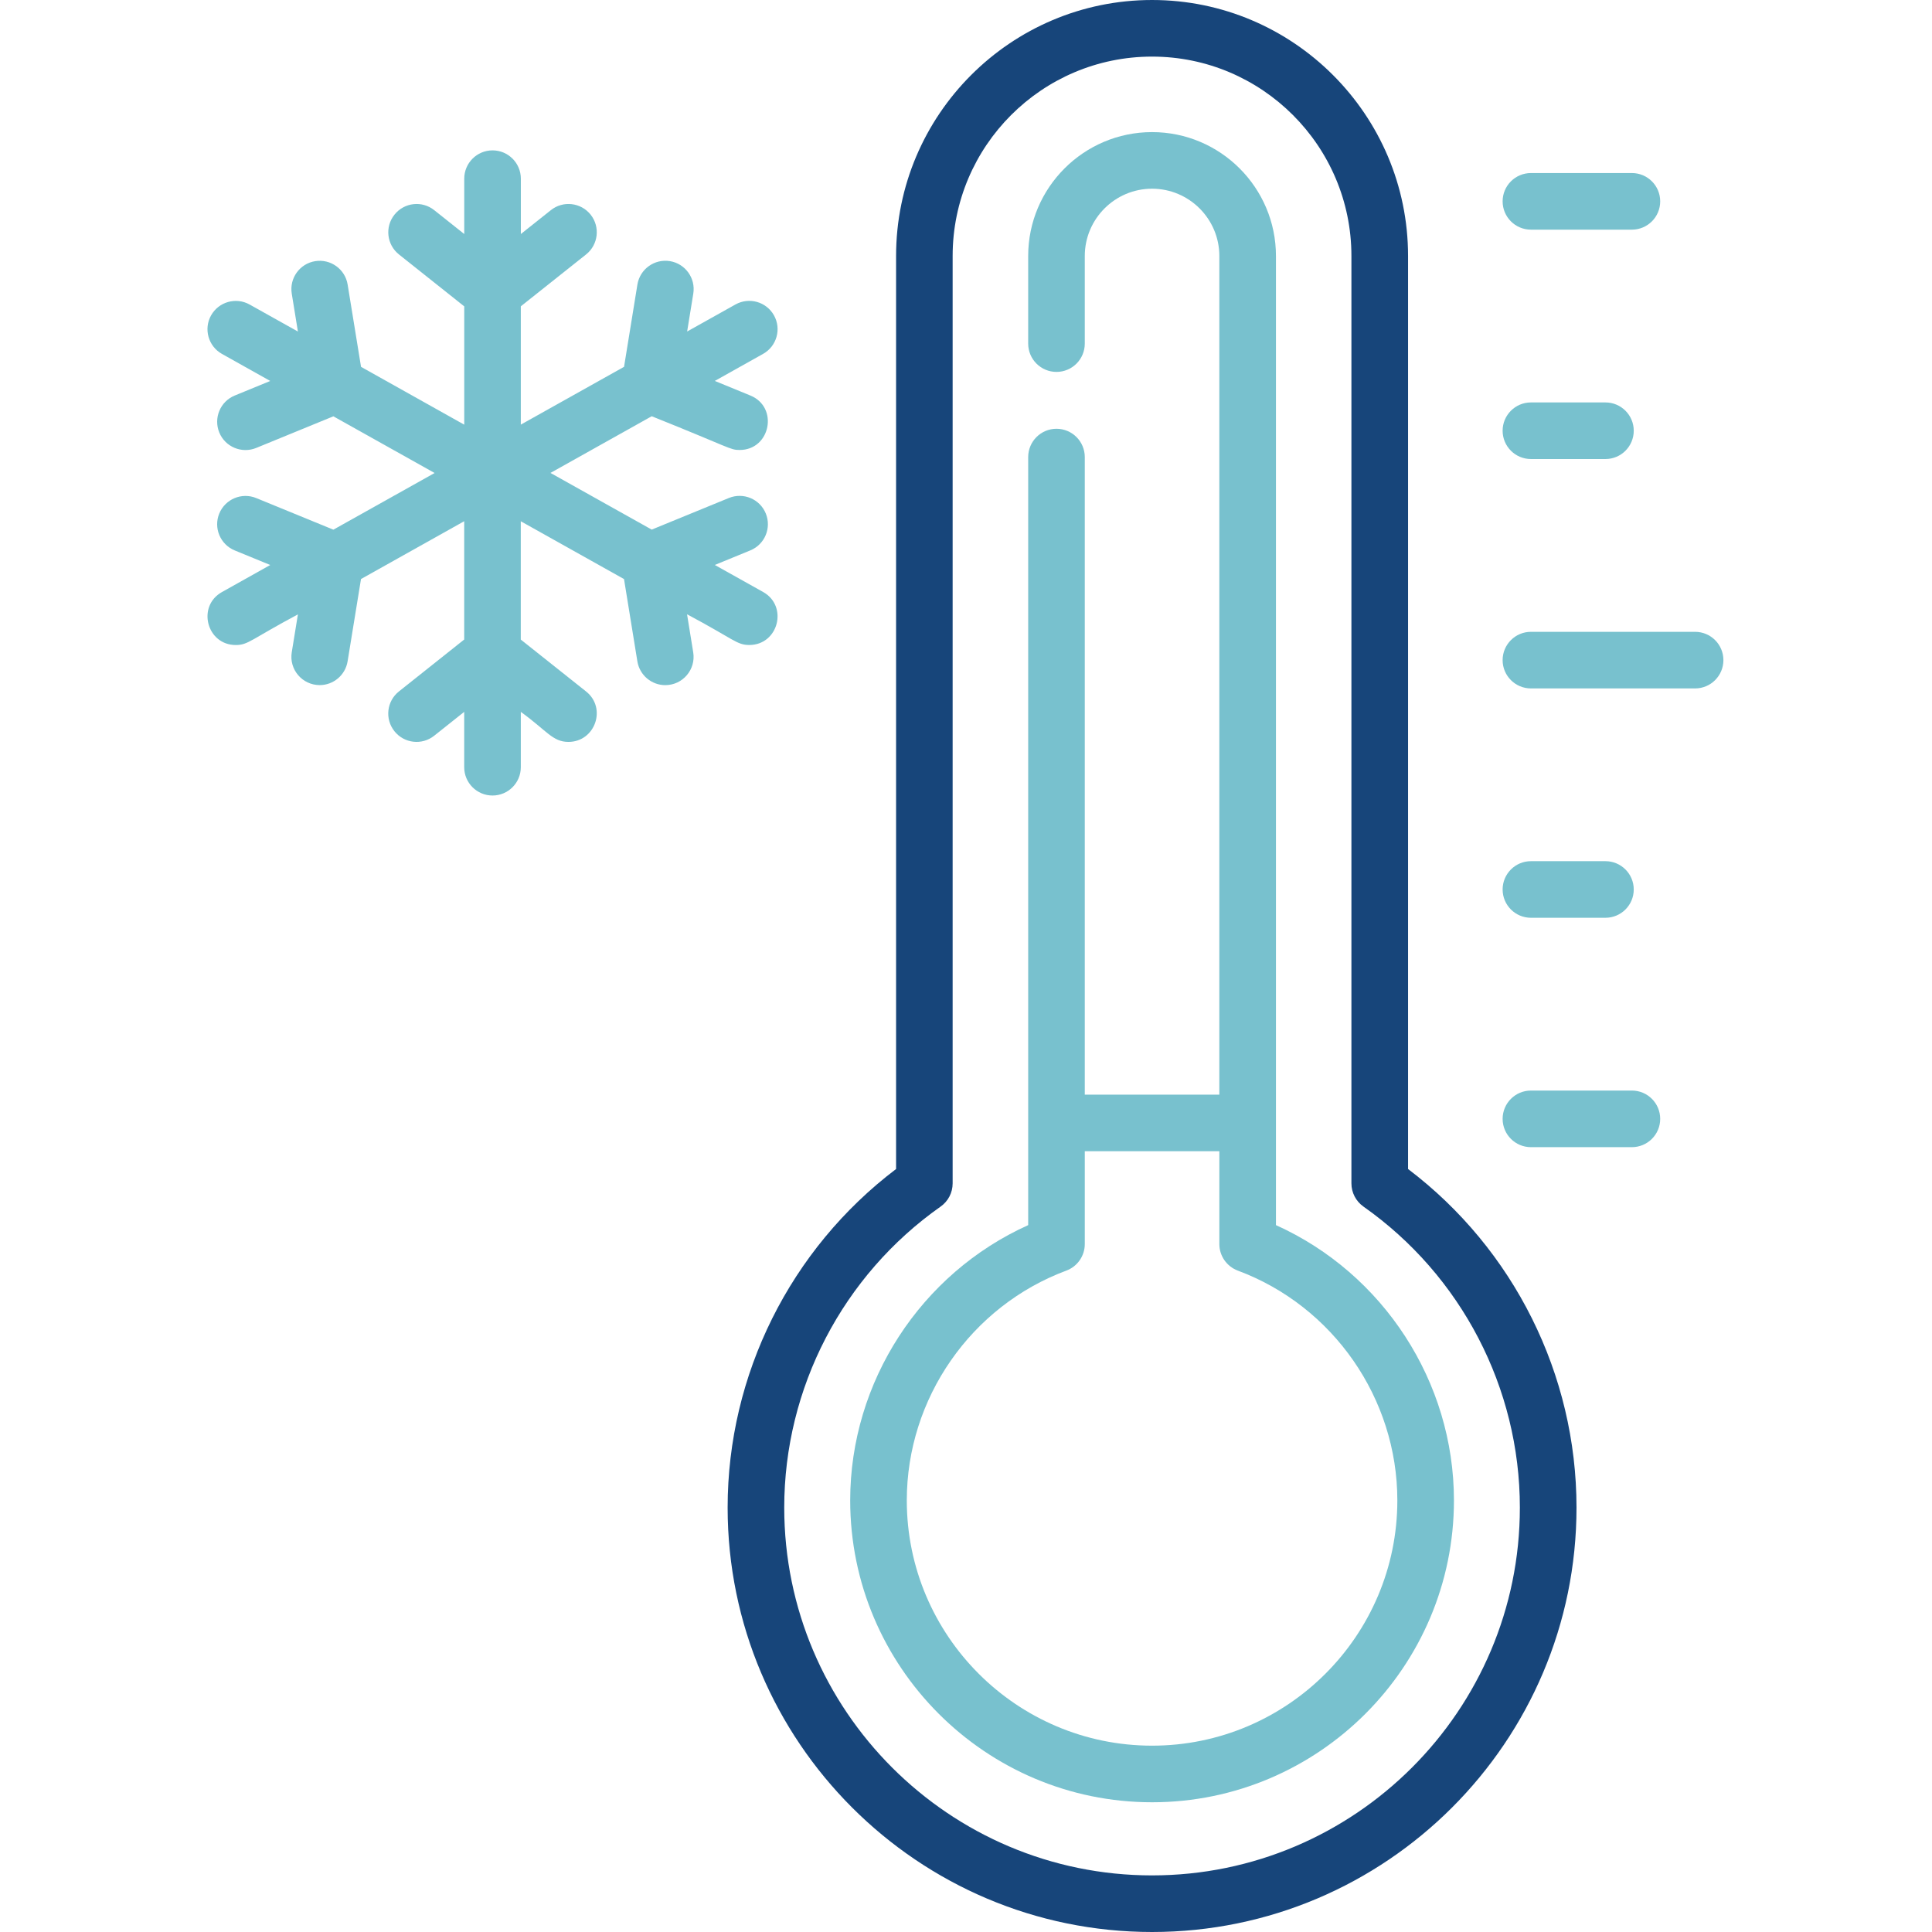
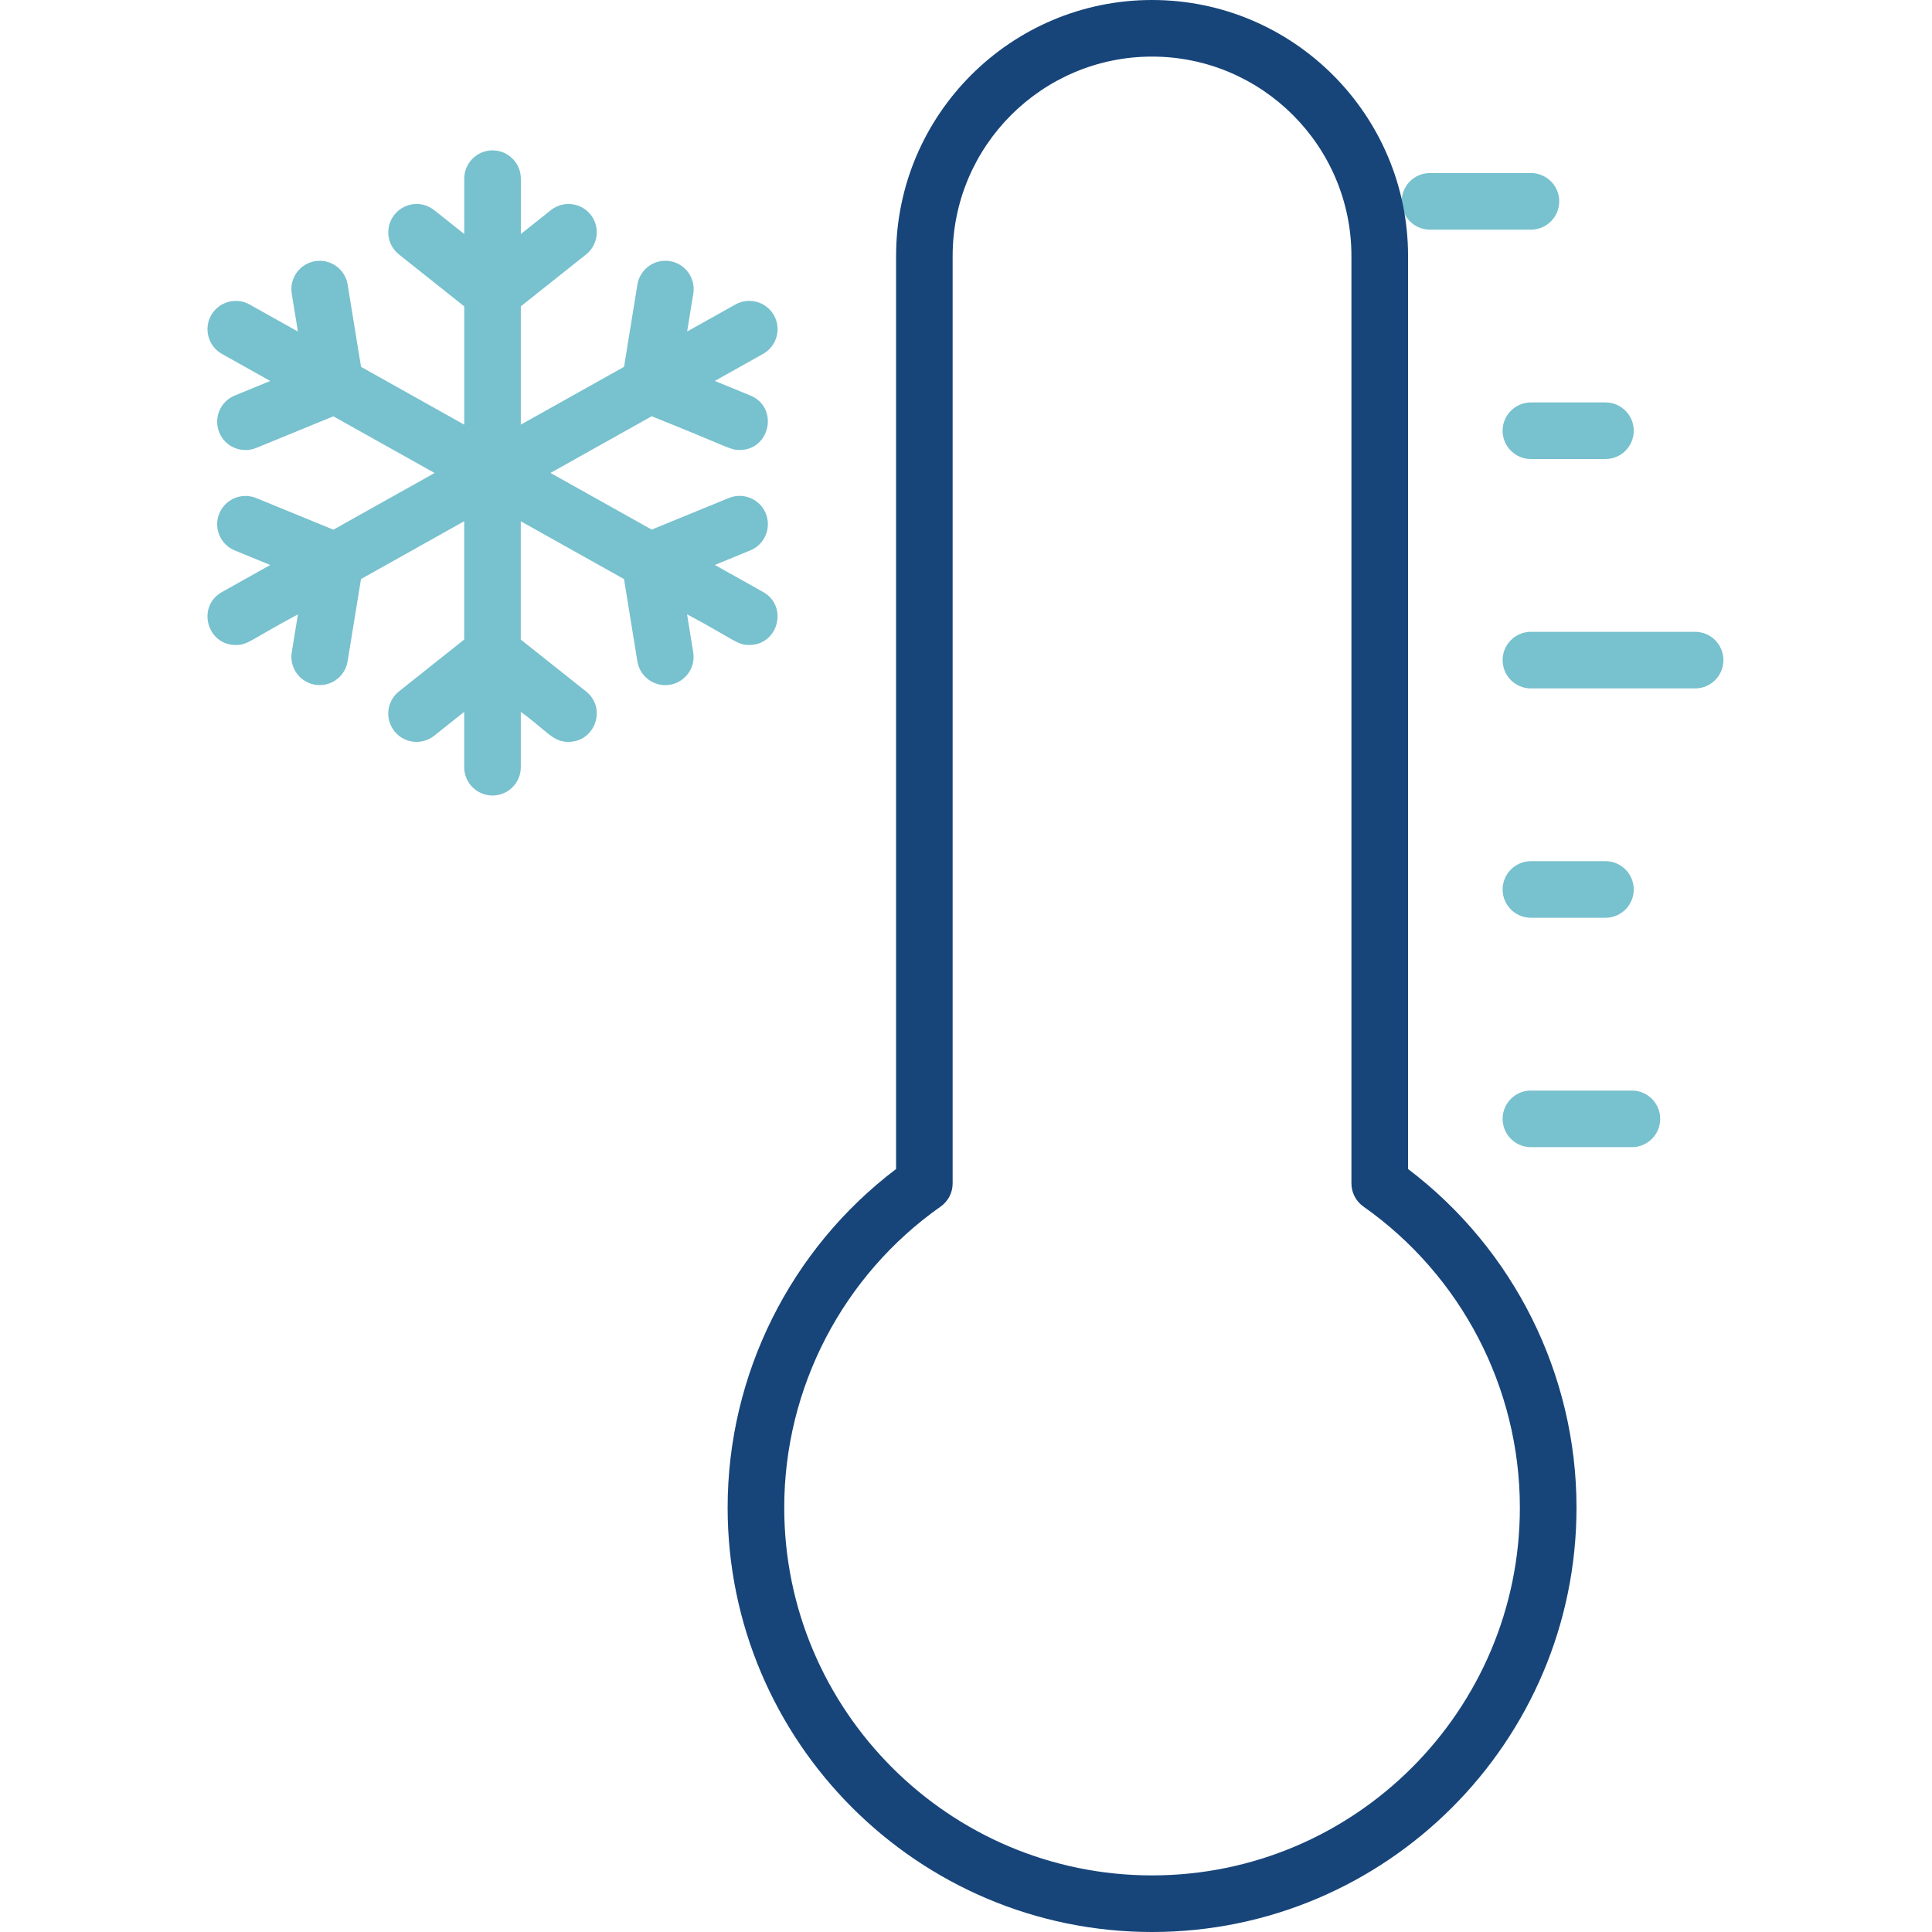
<svg xmlns="http://www.w3.org/2000/svg" id="Layer_1" version="1.1" viewBox="0 0 512 512">
  <defs>
    <style>
      .st0 {
        fill: #17457a;
      }

      .st1 {
        fill: #78c1ce;
      }
    </style>
  </defs>
  <path class="st1" d="M449.22,167.44h-43.51c-4.14,0-7.5,3.36-7.5,7.5s3.36,7.5,7.5,7.5h43.51c4.14,0,7.5-3.36,7.5-7.5s-3.36-7.5-7.5-7.5Z" />
  <path class="st1" d="M405.71,121.65h19.75c4.14,0,7.5-3.36,7.5-7.5s-3.36-7.5-7.5-7.5h-19.75c-4.14,0-7.5,3.36-7.5,7.5s3.36,7.5,7.5,7.5Z" />
-   <path class="st1" d="M405.71,60.86h26.76c4.14,0,7.5-3.36,7.5-7.5s-3.36-7.5-7.5-7.5h-26.76c-4.14,0-7.5,3.36-7.5,7.5s3.36,7.5,7.5,7.5Z" />
+   <path class="st1" d="M405.71,60.86c4.14,0,7.5-3.36,7.5-7.5s-3.36-7.5-7.5-7.5h-26.76c-4.14,0-7.5,3.36-7.5,7.5s3.36,7.5,7.5,7.5Z" />
  <path class="st1" d="M432.47,289.01h-26.76c-4.14,0-7.5,3.36-7.5,7.5s3.36,7.5,7.5,7.5h26.76c4.14,0,7.5-3.36,7.5-7.5s-3.36-7.5-7.5-7.5Z" />
  <path class="st1" d="M405.71,243.22h19.75c4.14,0,7.5-3.36,7.5-7.5s-3.36-7.5-7.5-7.5h-19.75c-4.14,0-7.5,3.36-7.5,7.5s3.36,7.5,7.5,7.5Z" />
  <path class="st1" d="M182.11,162.81c12.41,6.62,13.15,8.12,16.45,8.12,7.72,0,10.38-10.29,3.67-14.05l-12.8-7.16,9.41-3.86c3.83-1.57,5.67-5.95,4.1-9.79s-5.95-5.66-9.78-4.1l-20.45,8.38-26.83-15.02,26.83-15.02c21.03,8.41,20.71,8.94,23.29,8.94,8.19,0,10.43-11.34,2.84-14.44l-9.41-3.86,12.8-7.17c3.61-2.02,4.91-6.59,2.88-10.21s-6.59-4.9-10.21-2.88l-12.8,7.16,1.63-10.04c.66-4.09-2.11-7.94-6.2-8.61-4.08-.66-7.94,2.11-8.61,6.2l-3.54,21.81-27.36,15.32v-31.35l17.3-13.75c3.24-2.58,3.78-7.29,1.21-10.54-2.58-3.24-7.3-3.78-10.54-1.2l-7.96,6.33v-14.67c0-4.14-3.36-7.5-7.5-7.5s-7.5,3.36-7.5,7.5v14.67l-7.96-6.33c-3.24-2.58-7.96-2.04-10.54,1.21-2.58,3.24-2.04,7.96,1.21,10.54l17.29,13.75v31.35l-27.35-15.32-3.55-21.81c-.66-4.09-4.52-6.86-8.61-6.2-4.09.66-6.86,4.52-6.2,8.61l1.63,10.04-12.8-7.16c-3.61-2.02-8.18-.73-10.21,2.88-2.02,3.61-.73,8.19,2.88,10.21l12.8,7.17-9.41,3.86c-3.83,1.57-5.66,5.95-4.1,9.79,1.57,3.84,5.96,5.66,9.79,4.1l20.45-8.38,26.83,15.02-26.83,15.02-20.45-8.38c-3.84-1.57-8.21.27-9.79,4.1-1.57,3.83.27,8.21,4.1,9.78l9.41,3.86-12.8,7.17c-6.71,3.75-4.04,14.04,3.67,14.04,3.3,0,4.05-1.5,16.46-8.12l-1.63,10.04c-.74,4.56,2.78,8.7,7.41,8.7,3.61,0,6.79-2.62,7.39-6.3l3.55-21.81,27.35-15.32v31.35l-17.29,13.75c-3.25,2.57-3.79,7.29-1.21,10.54,2.58,3.25,7.3,3.79,10.54,1.21l7.96-6.33v14.67c0,4.14,3.36,7.5,7.5,7.5s7.5-3.36,7.5-7.5v-14.67c6.93,5.02,8.42,7.96,12.62,7.96,7.07,0,10.23-8.96,4.67-13.37l-17.3-13.75v-31.35l27.36,15.32,3.54,21.81c.6,3.68,3.78,6.3,7.39,6.3,4.64,0,8.15-4.15,7.41-8.7l-1.63-10.04Z" />
  <path class="st0" d="M373.15,309.8V67.84c0-37.41-30.43-67.84-67.84-67.84s-67.84,30.43-67.84,67.84v241.96c-28.02,21.23-44.64,54.47-44.64,89.72,0,62.02,50.46,112.48,112.48,112.48s112.48-50.46,112.48-112.48c0-35.25-16.61-68.49-44.64-89.72ZM305.31,497c-53.75,0-97.48-43.73-97.48-97.48,0-31.69,15.5-61.51,41.45-79.77,2-1.41,3.18-3.7,3.18-6.14V67.84c0-29.14,23.7-52.84,52.84-52.84s52.84,23.7,52.84,52.84v245.77c0,2.44,1.19,4.73,3.18,6.14,25.96,18.27,41.46,48.09,41.46,79.77,0,53.75-43.73,97.48-97.48,97.48Z" />
-   <path class="st1" d="M338.14,324.67V67.84c0-18.11-14.73-32.83-32.83-32.83s-32.83,14.73-32.83,32.83v23.22c0,4.14,3.36,7.5,7.5,7.5s7.5-3.36,7.5-7.5v-23.22c0-9.83,8-17.83,17.83-17.83s17.83,8,17.83,17.83v222.25h-35.66V121.13c0-4.14-3.36-7.5-7.5-7.5s-7.5,3.36-7.5,7.5v203.54c-28.42,12.81-47.17,41.48-47.17,72.95,0,44.11,35.89,80,80,80s80-35.89,80-80c0-31.46-18.75-60.14-47.17-72.95ZM305.31,462.62c-35.84,0-65-29.16-65-65,0-27,16.99-51.48,42.29-60.9,2.93-1.09,4.88-3.9,4.88-7.03v-24.6h35.66v24.6c0,3.13,1.95,5.93,4.88,7.03,25.3,9.42,42.29,33.89,42.29,60.9,0,35.84-29.16,65-65,65Z" />
</svg>